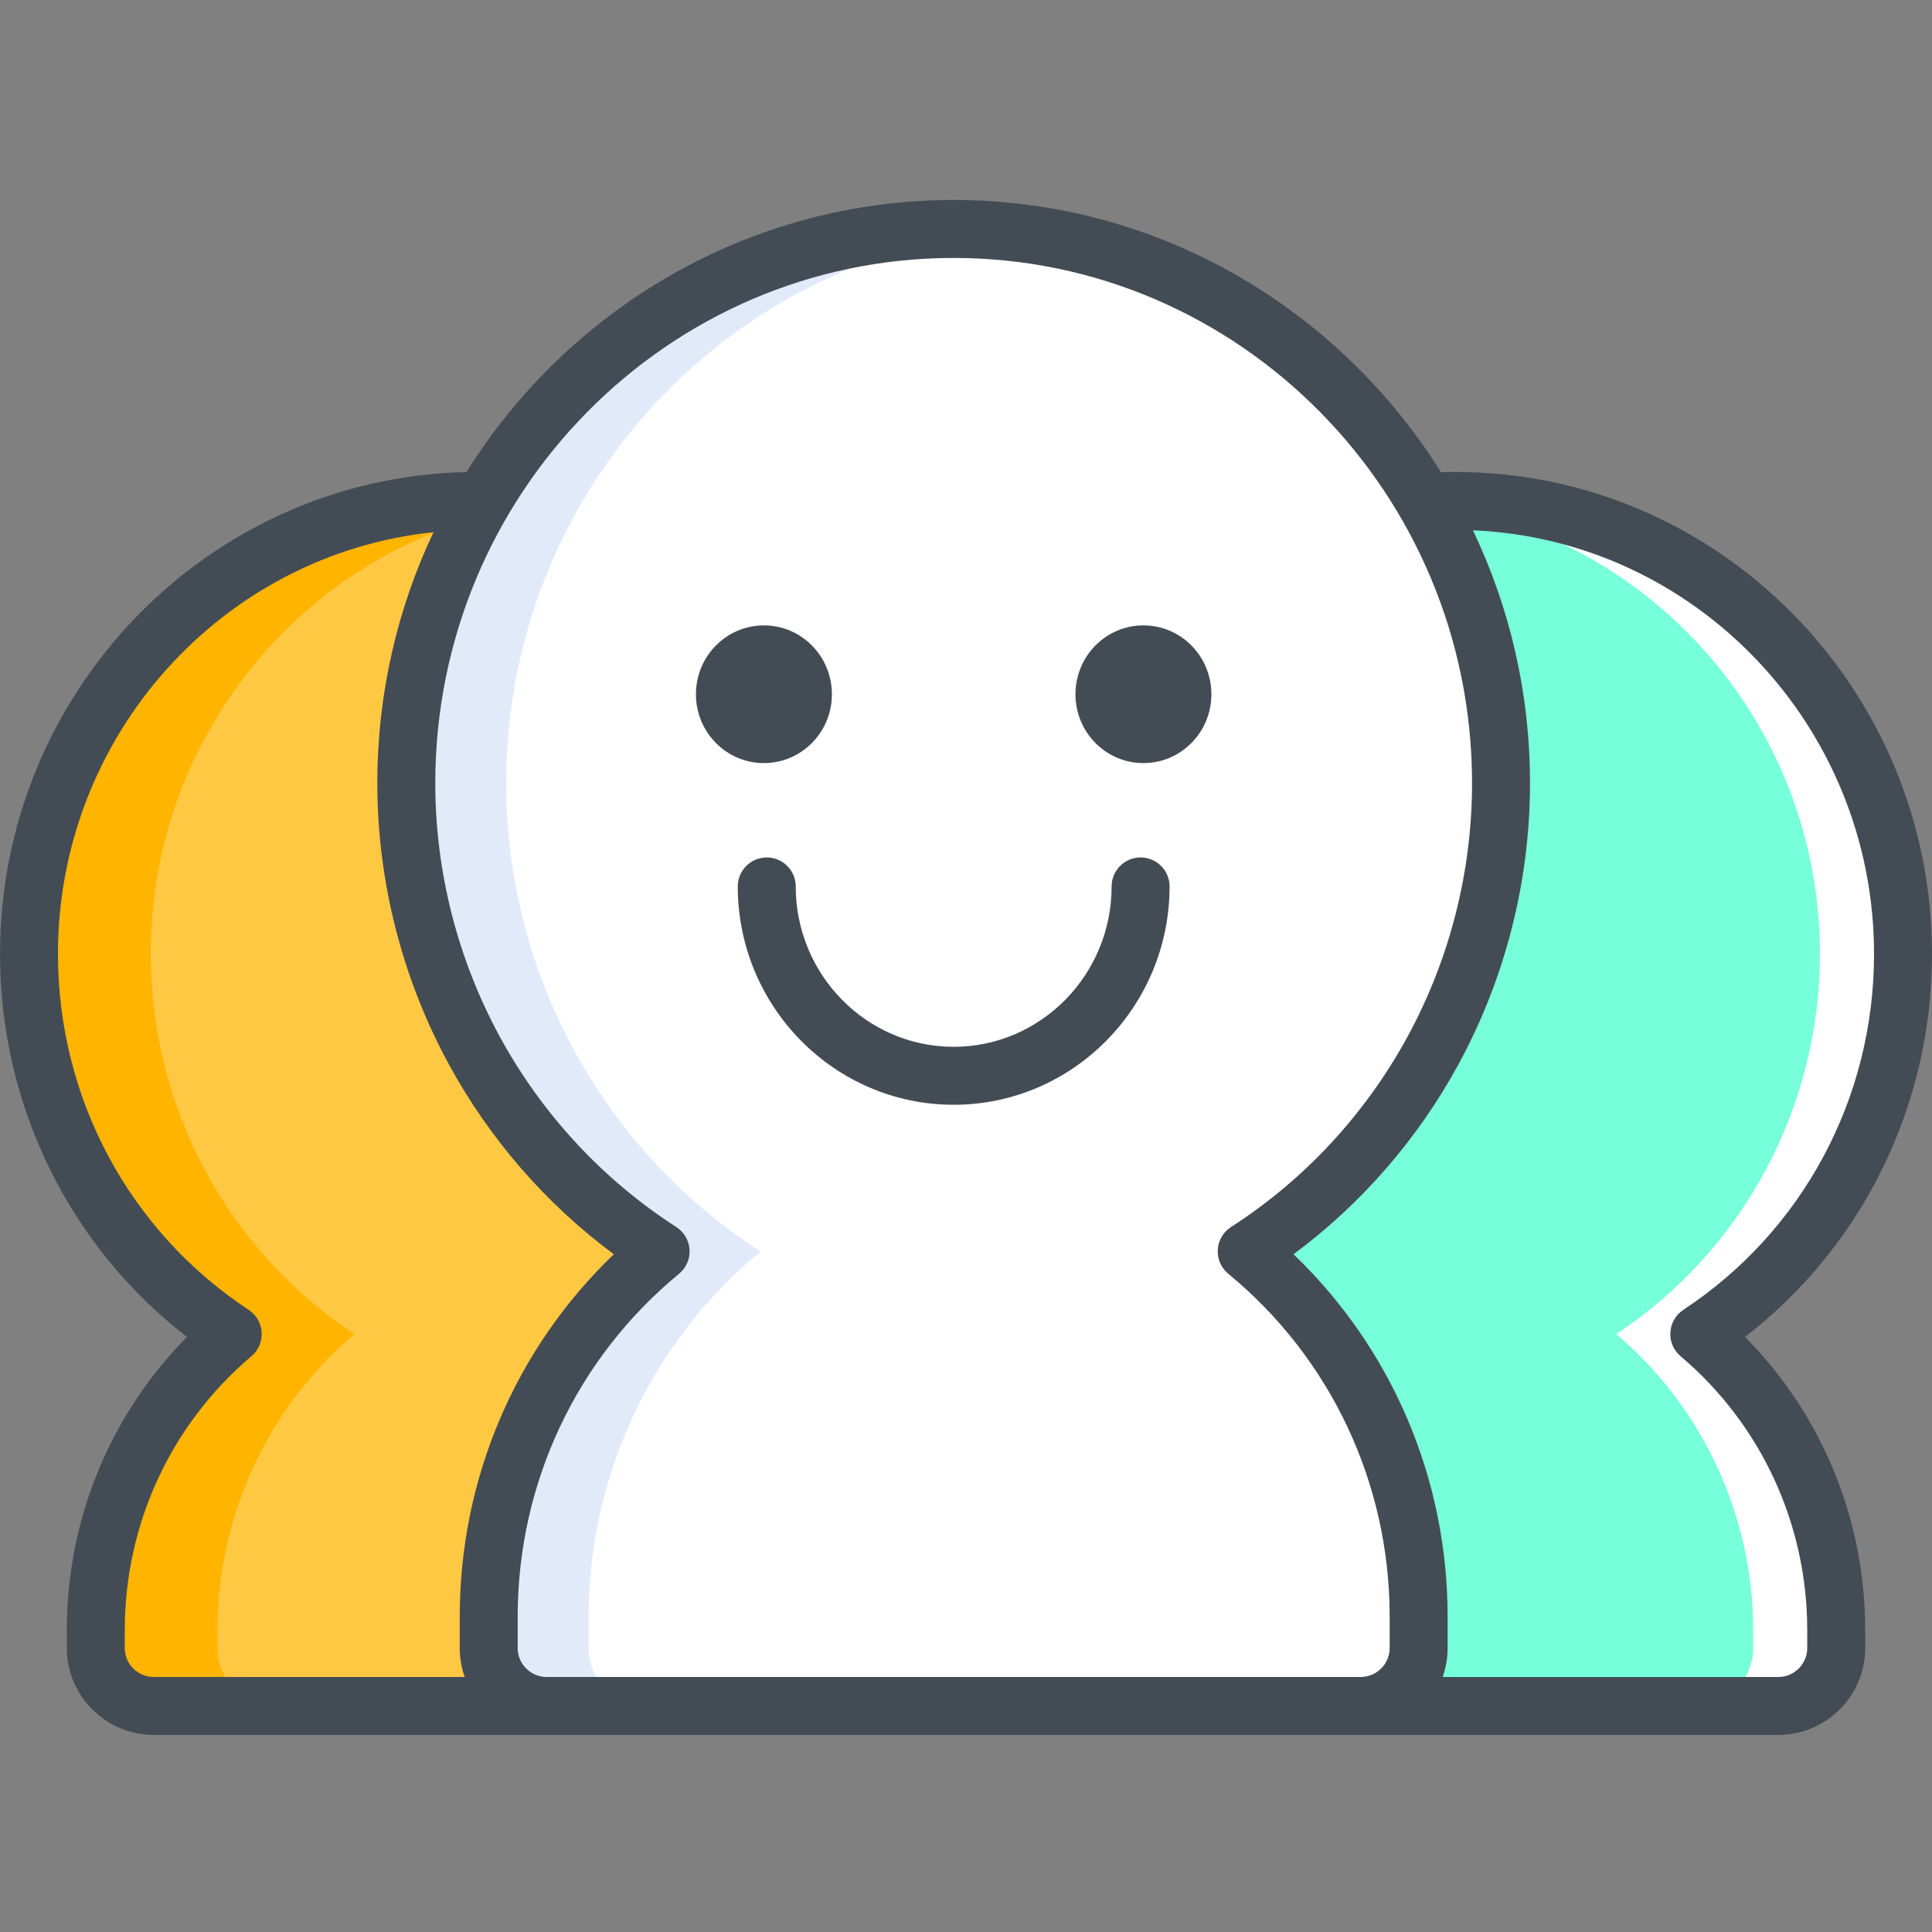
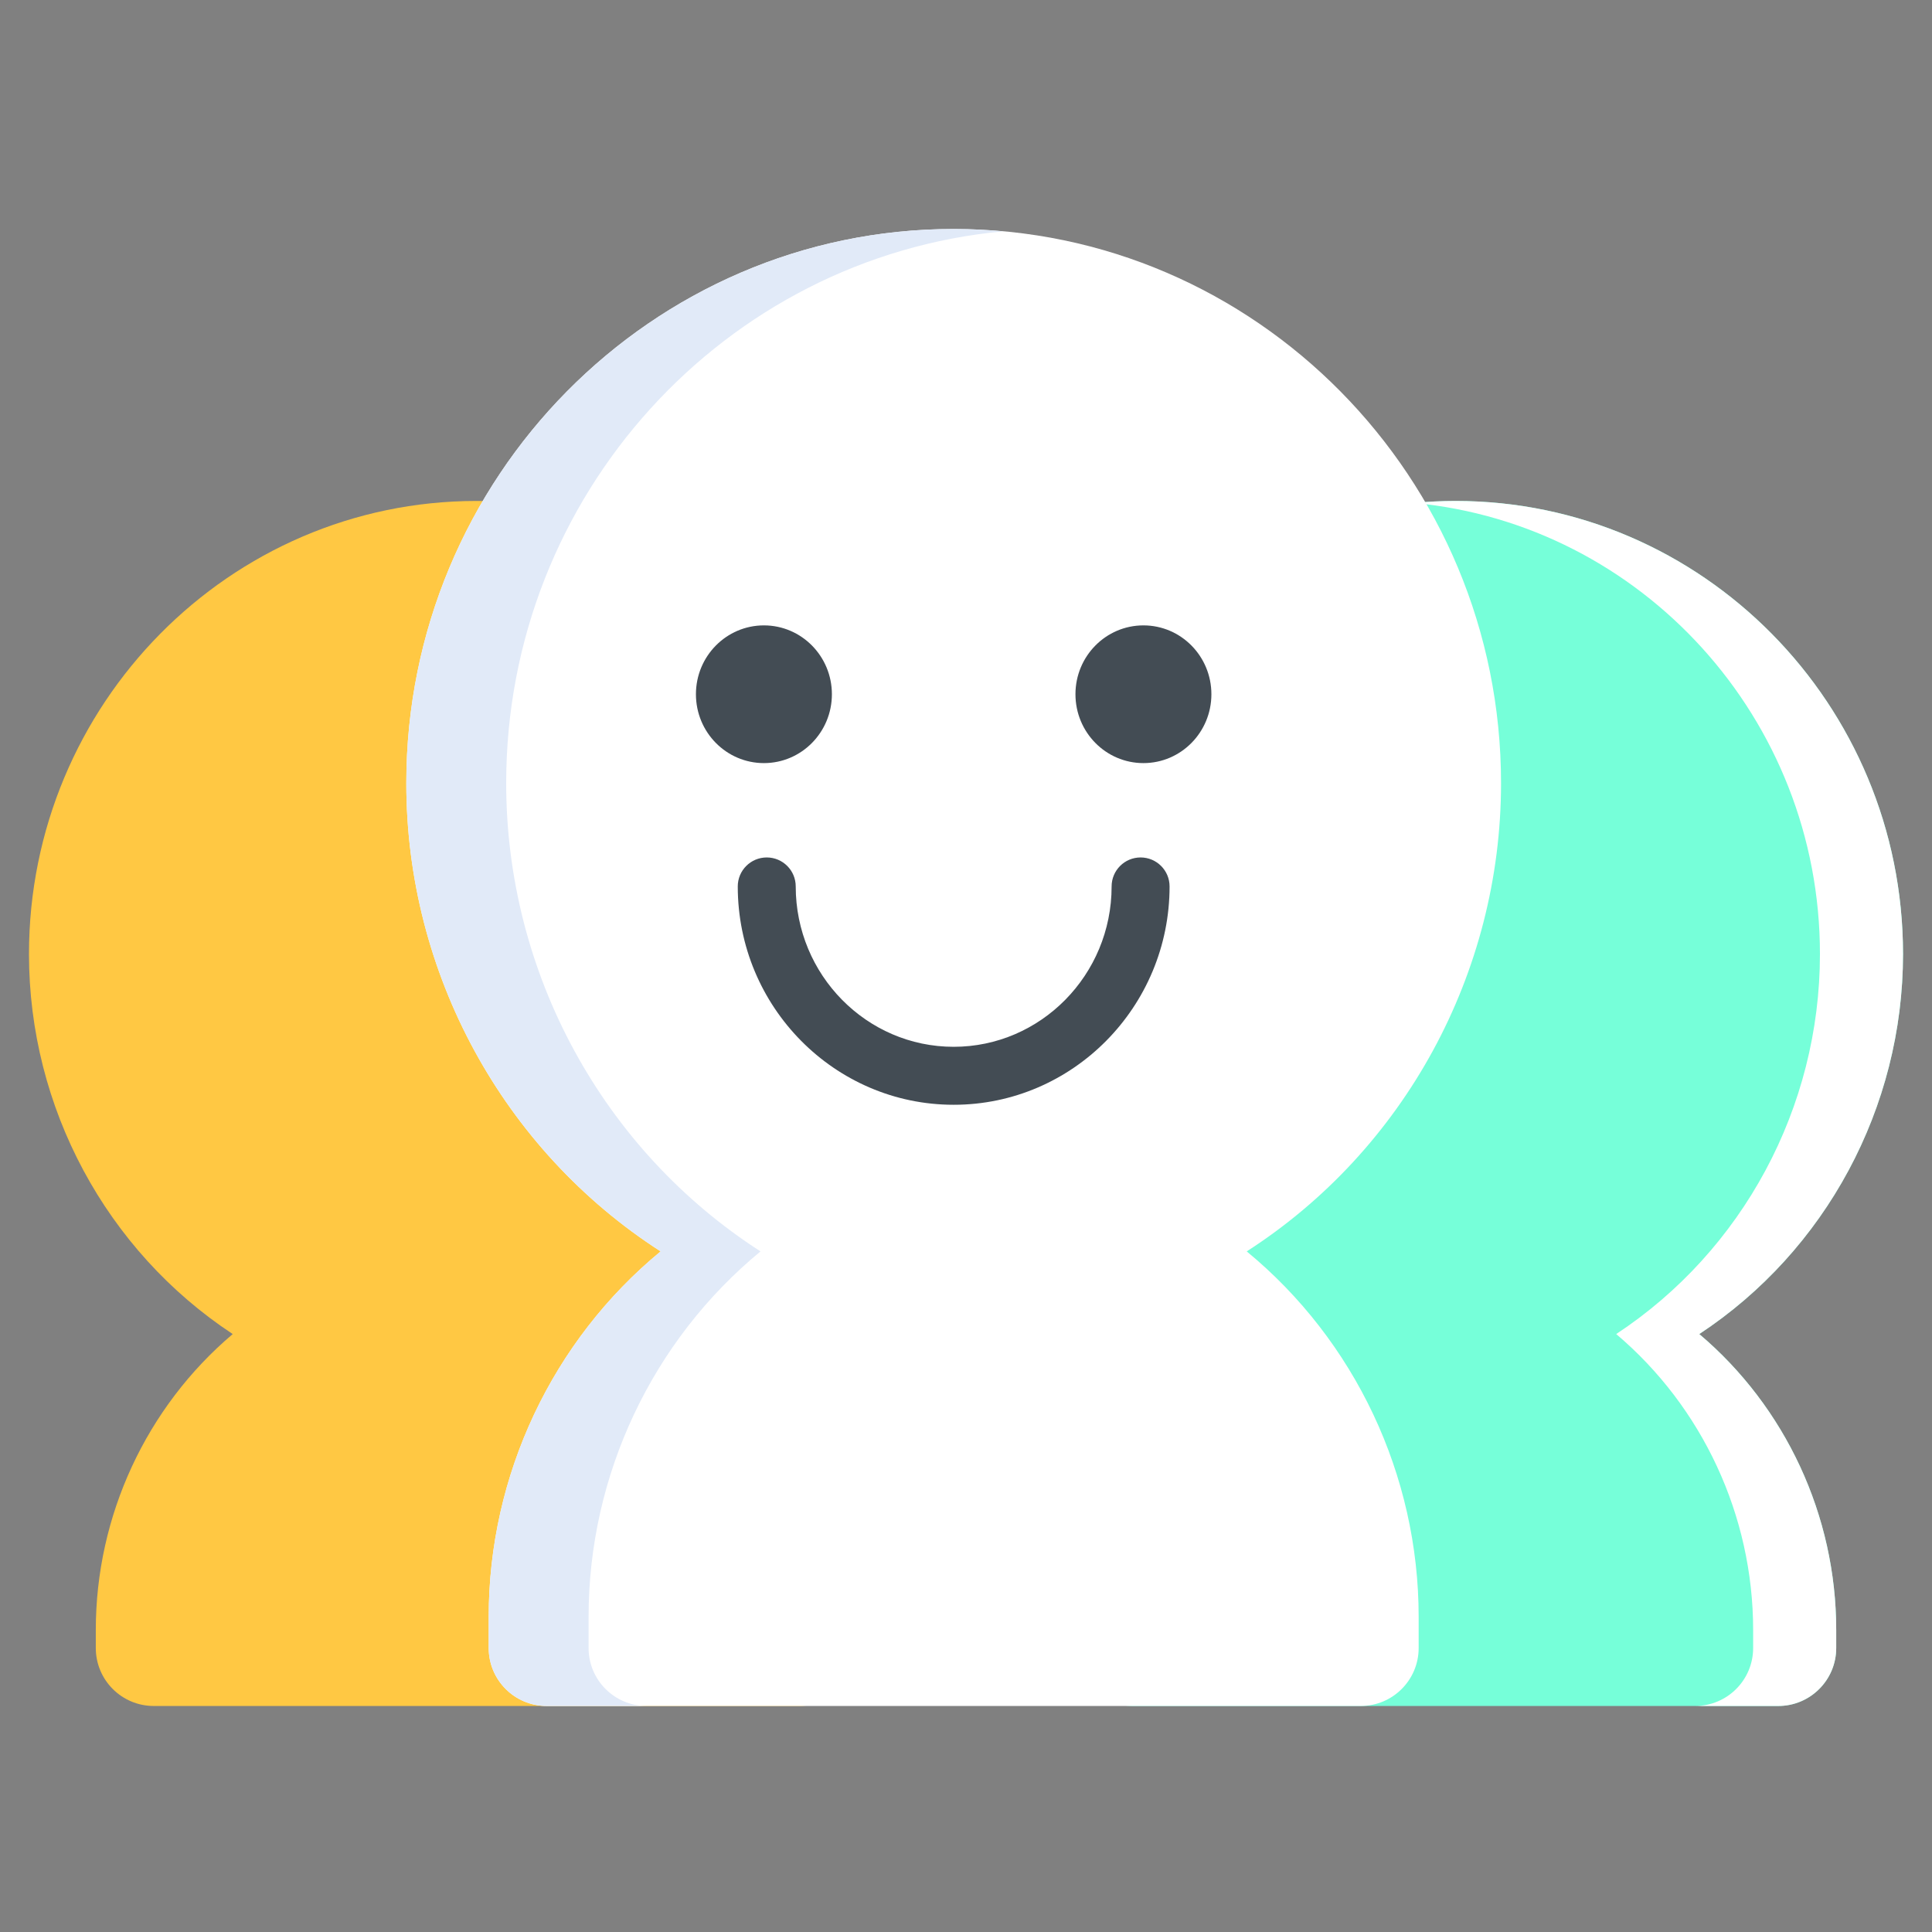
<svg xmlns="http://www.w3.org/2000/svg" height="512pt" viewBox="0 -53 512 512" width="512pt">
  <rect x="0" y="-53" width="512" height="512" fill="#808080" stroke="none" />
  <path d="m40.746 399.102c-8.484 0-15.359-6.879-15.359-15.359v-4.777c0-30.312 13.438-59.098 36.289-78.426-33.484-22.062-53.996-59.98-53.996-100.707 0-66.207 53.203-120.074 118.594-120.074 65.395 0 118.594 53.867 118.594 120.074 0 40.723-20.508 78.645-53.992 100.707 22.852 19.328 36.289 48.113 36.289 78.426v4.777c0 8.48-6.875 15.359-15.359 15.359zm0 0" fill="#ffc843" />
-   <path d="m57.641 383.742v-4.777c0-30.312 13.441-59.098 36.293-78.426-33.484-22.062-53.996-59.98-53.996-100.707 0-60.668 44.676-110.969 102.465-118.957-5.277-.73-10.656-1.117-16.129-1.117-65.391 0-118.594 53.867-118.594 120.074 0 40.723 20.512 78.645 53.996 100.707-22.852 19.328-36.289 48.113-36.289 78.426v4.777c0 8.48 6.875 15.359 15.359 15.359h32.258c-8.484 0-15.363-6.879-15.363-15.359zm0 0" fill="#ffb400" />
  <path d="m300.195 399.102c-8.484 0-15.359-6.879-15.359-15.359v-4.777c0-30.312 13.441-59.098 36.293-78.426-33.488-22.062-54-59.98-54-100.707 0-66.207 53.203-120.074 118.594-120.074 65.395 0 118.598 53.867 118.598 120.074 0 40.723-20.512 78.645-53.996 100.707 22.852 19.328 36.289 48.113 36.289 78.426v4.777c0 8.48-6.875 15.359-15.359 15.359zm0 0" fill="#76ffd9" />
  <path d="m450.324 300.539c33.484-22.062 53.996-59.98 53.996-100.707 0-66.207-53.203-120.074-118.594-120.074-3.691 0-7.34.191-10.945.527 60.223 5.672 107.523 57.121 107.523 119.547 0 40.723-20.512 78.645-53.996 100.707 22.852 19.328 36.293 48.113 36.293 78.426v4.777c0 8.48-6.879 15.359-15.363 15.359h22.02c8.48 0 15.359-6.879 15.359-15.359v-4.777c0-30.312-13.441-59.098-36.293-78.426zm0 0" fill="#fff" />
-   <path d="m144.871 399.102c-8.484 0-15.359-6.879-15.359-15.359v-8.281c0-37.57 16.902-73.223 45.566-96.828-41.758-26.855-67.402-73.707-67.402-124.07 0-80.992 65.074-146.879 145.055-146.879 79.988 0 145.059 65.891 145.059 146.879 0 50.363-25.641 97.219-67.398 124.07 28.664 23.609 45.566 59.258 45.566 96.828v8.281c0 8.48-6.875 15.359-15.359 15.359zm0 0" fill="#fff" />
+   <path d="m144.871 399.102c-8.484 0-15.359-6.879-15.359-15.359v-8.281c0-37.57 16.902-73.223 45.566-96.828-41.758-26.855-67.402-73.707-67.402-124.07 0-80.992 65.074-146.879 145.055-146.879 79.988 0 145.059 65.891 145.059 146.879 0 50.363-25.641 97.219-67.398 124.07 28.664 23.609 45.566 59.258 45.566 96.828v8.281c0 8.48-6.875 15.359-15.359 15.359m0 0" fill="#fff" />
  <path d="m155.98 383.742v-8.281c0-37.57 16.902-73.223 45.566-96.828-41.762-26.855-67.402-73.707-67.402-124.07 0-76.441 57.969-139.418 131.727-146.254-4.332-.398-8.707-.629-13.141-.629-79.98 0-145.055 65.891-145.055 146.883 0 50.363 25.645 97.215 67.402 124.066-28.664 23.609-45.566 59.258-45.566 96.832v8.277c0 8.484 6.875 15.363 15.359 15.363h26.469c-8.484 0-15.359-6.879-15.359-15.359zm0 0" fill="#e1eaf8" />
  <g fill="#434c54">
-     <path d="m512 199.832c0-70.445-56.648-127.754-126.273-127.754-1.285 0-2.566.027-3.84.066-27.094-43.32-74.855-72.145-129.156-72.145-54.285 0-102.039 28.812-129.129 72.113-68.398 1.445-123.602 58.18-123.602 127.719 0 40.094 18.355 77.344 49.547 101.473-20.344 20.551-31.84 48.344-31.84 77.66v4.777c0 12.703 10.336 23.039 23.039 23.039h430.508c12.703 0 23.043-10.336 23.043-23.039v-4.777c0-29.312-11.5-57.109-31.844-77.66 31.195-24.125 49.547-61.375 49.547-101.473zm-259.27-184.473c75.754 0 137.379 62.445 137.379 139.203 0 23.391-5.914 46.621-17.105 67.176-11.152 20.492-27.324 37.93-46.77 50.434-2.062 1.324-3.367 3.559-3.512 6.008-.145 2.449.891 4.816 2.785 6.379 27.18 22.387 42.77 55.52 42.77 90.902v8.277c0 4.234-3.445 7.68-7.68 7.68h-215.727c-4.234 0-7.68-3.445-7.68-7.68v-8.277c0-35.387 15.59-68.516 42.77-90.902 1.891-1.562 2.926-3.93 2.781-6.379-.141-2.449-1.449-4.684-3.512-6.008-19.441-12.504-35.617-29.941-46.77-50.434-11.191-20.555-17.105-43.785-17.105-67.176 0-76.758 61.625-139.203 137.375-139.203zm-219.664 368.383v-4.777c0-28.07 12.238-54.52 33.57-72.562 1.848-1.562 2.852-3.906 2.707-6.32-.145-2.418-1.418-4.625-3.441-5.957-31.648-20.852-50.543-56.102-50.543-94.293 0-58.074 43.699-106 99.523-111.797-9.539 20.16-14.887 42.723-14.887 66.527 0 25.949 6.562 51.719 18.977 74.523 10.77 19.781 25.762 37.012 43.699 50.301-26.074 24.992-40.84 59.469-40.84 96.074v8.277c0 2.695.469 5.277 1.32 7.68h-82.406c-4.234.004-7.68-3.441-7.68-7.676zm445.871-4.777v4.777c0 4.234-3.445 7.68-7.68 7.68h-88.941c.852-2.406 1.32-4.988 1.32-7.68v-8.281c0-36.602-14.77-71.082-40.844-96.07 17.941-13.293 32.93-30.523 43.703-50.305 12.414-22.805 18.973-48.574 18.973-74.523 0-23.996-5.434-46.734-15.117-67.02 59.02 2.469 106.289 51.887 106.289 112.289 0 38.191-18.895 73.441-50.543 94.293-2.02 1.332-3.297 3.539-3.438 5.957-.148 2.414.855 4.758 2.707 6.32 21.332 18.047 33.57 44.492 33.57 72.562zm0 0" />
    <path d="m203.195 174.234c-4.242 0-7.68 3.438-7.68 7.68 0 31.906 25.668 57.863 57.215 57.863 31.551 0 57.219-25.957 57.219-57.863 0-4.242-3.438-7.68-7.68-7.68-4.242 0-7.68 3.438-7.68 7.68 0 23.434-18.777 42.5-41.859 42.5-23.078 0-41.855-19.066-41.855-42.5 0-4.242-3.438-7.68-7.68-7.68zm0 0" />
    <path d="m220.461 130.98c0-10.078-8.066-18.246-18.016-18.246-9.949 0-18.016 8.168-18.016 18.246s8.066 18.25 18.016 18.25c9.949 0 18.016-8.172 18.016-18.25zm0 0" />
    <path d="m321.031 130.98c0-10.078-8.062-18.246-18.012-18.246s-18.012 8.168-18.012 18.246 8.062 18.25 18.012 18.25 18.012-8.172 18.012-18.25zm0 0" />
  </g>
</svg>